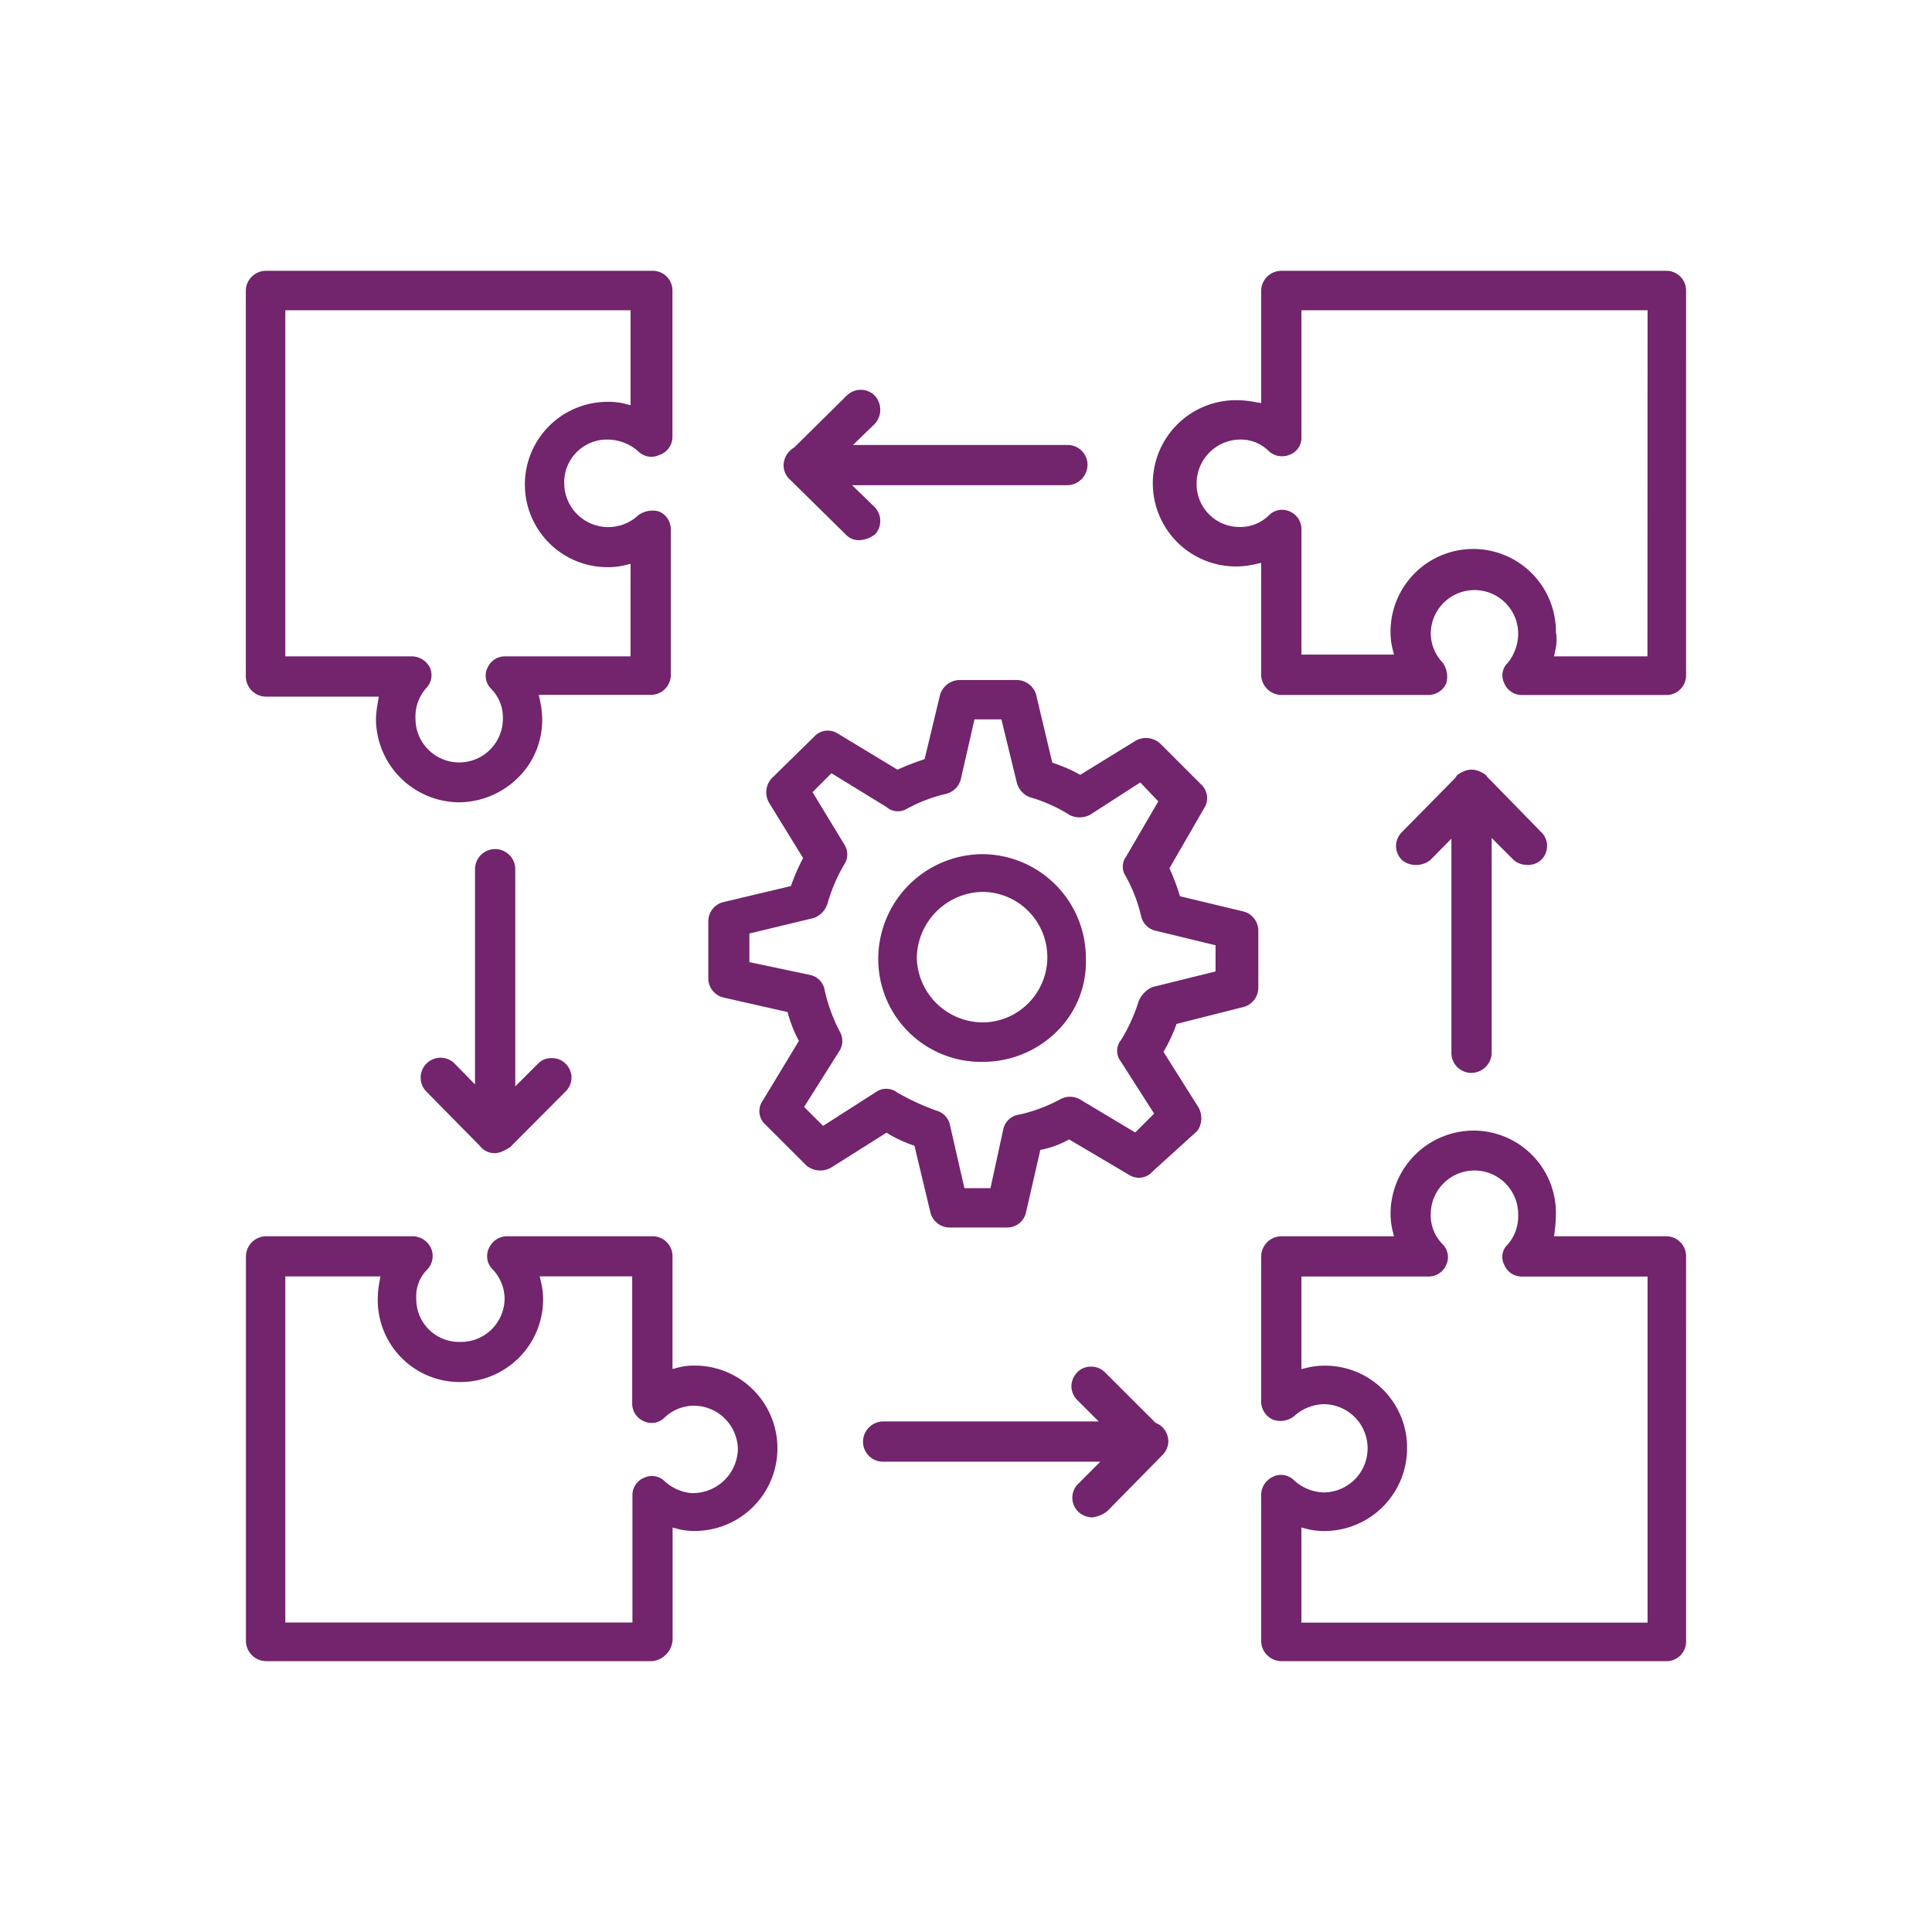
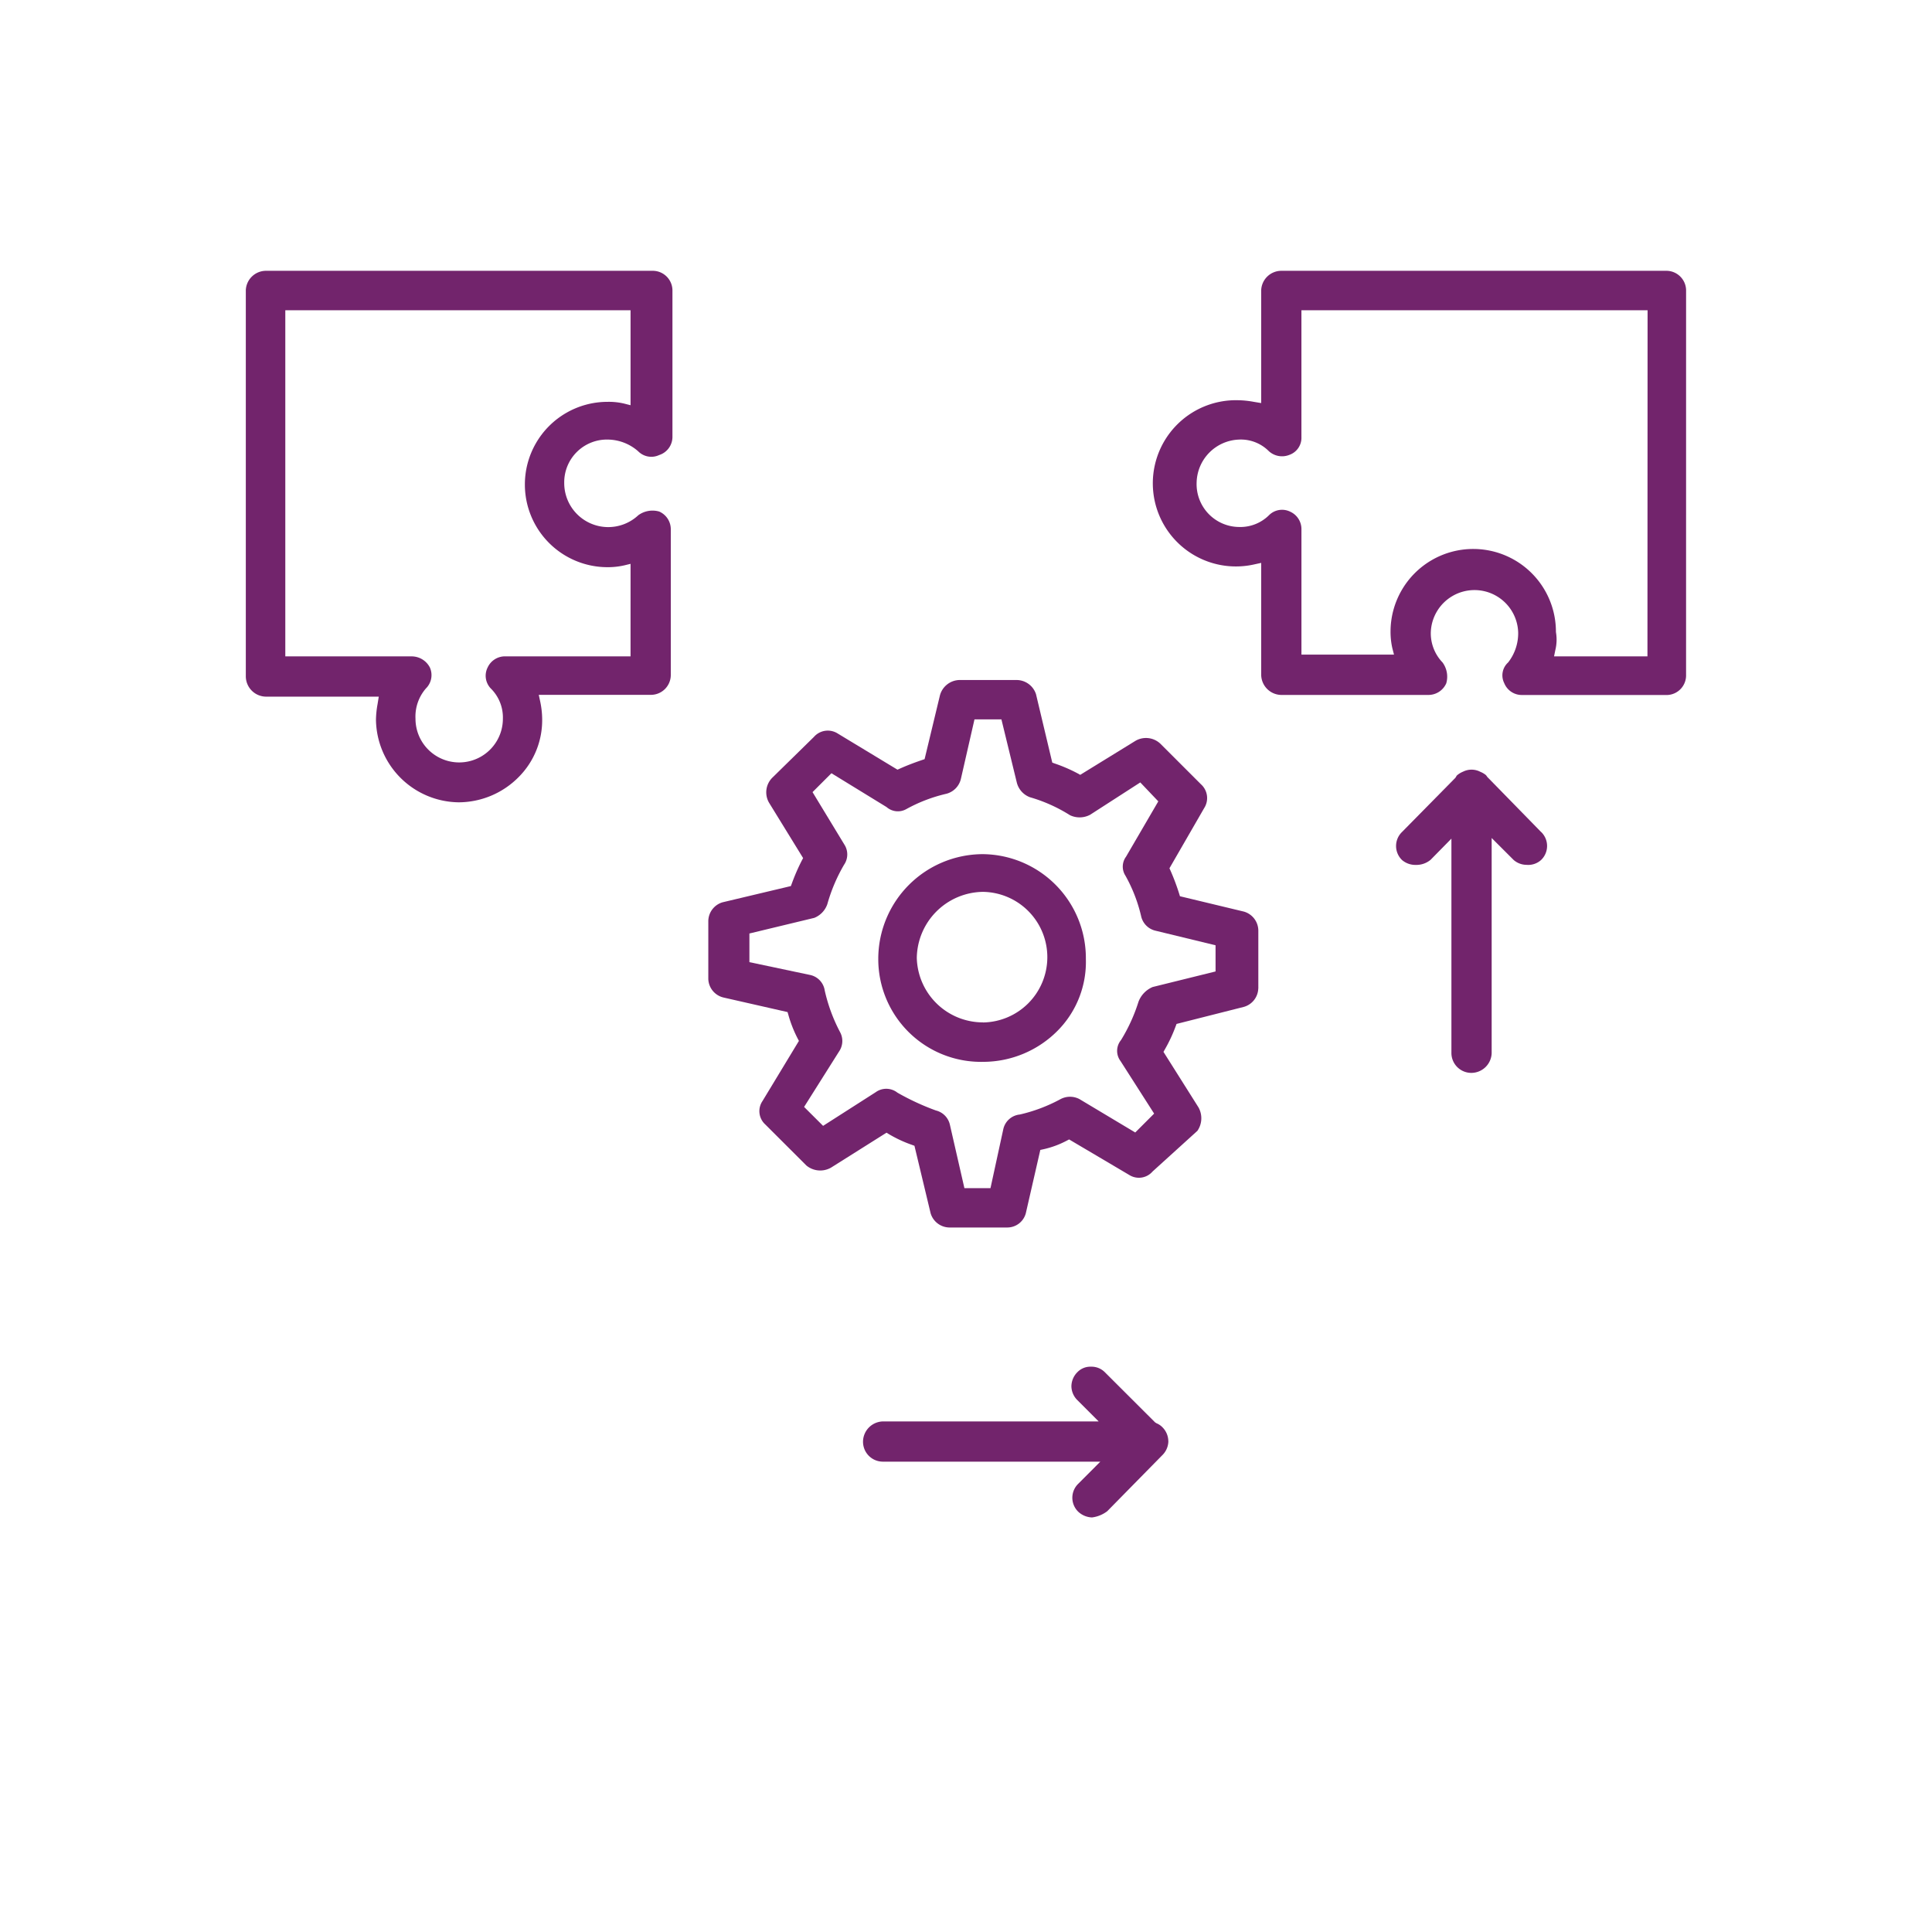
<svg xmlns="http://www.w3.org/2000/svg" id="sh_icon7" width="120" height="120" viewBox="0 0 120 120">
  <defs>
    <clipPath id="clip-path">
      <rect id="Rectangle_347" data-name="Rectangle 347" width="120" height="120" fill="none" />
    </clipPath>
  </defs>
  <g id="Group_334" data-name="Group 334" clip-path="url(#clip-path)">
    <g id="Group_333" data-name="Group 333">
      <g id="Group_332" data-name="Group 332" clip-path="url(#clip-path)">
        <g id="Group_331" data-name="Group 331" opacity="0">
          <g id="Group_330" data-name="Group 330">
            <g id="Group_329" data-name="Group 329" clip-path="url(#clip-path)">
-               <path id="Path_336" data-name="Path 336" d="M120,60A60,60,0,1,1,60,0a60,60,0,0,1,60,60" fill="#009ade" />
-             </g>
+               </g>
          </g>
        </g>
        <path id="Path_337" data-name="Path 337" d="M44.719,36.245A1.2,1.2,0,0,0,44,35.138a1.5,1.5,0,0,0-1.3.23A2.734,2.734,0,0,1,38.1,33.356a2.654,2.654,0,0,1,2.74-2.688,2.9,2.9,0,0,1,1.856.73,1.148,1.148,0,0,0,1.3.231,1.185,1.185,0,0,0,.826-1.108V21.385a1.225,1.225,0,0,0-1.249-1.2h-24a1.256,1.256,0,0,0-1.25,1.2v24a1.267,1.267,0,0,0,1.25,1.25h7.008l-.074.459a5.942,5.942,0,0,0-.1.968,5.2,5.2,0,0,0,5.135,5.136,5.262,5.262,0,0,0,3.731-1.571,5,5,0,0,0,1.457-3.611A5.471,5.471,0,0,0,36.6,46.9l-.081-.377H43.47a1.236,1.236,0,0,0,1.249-1.25Zm-2.5,7.887H34.437a1.184,1.184,0,0,0-1.092.687,1.142,1.142,0,0,0,.192,1.306,2.531,2.531,0,0,1,.753,1.882,2.714,2.714,0,0,1-5.428,0,2.66,2.66,0,0,1,.648-1.882,1.162,1.162,0,0,0,.246-1.3,1.274,1.274,0,0,0-1.147-.691H20.776v-21.5H42.22v5.9l-.391-.1a4.147,4.147,0,0,0-1.038-.11,5.135,5.135,0,1,0,0,10.27,4.586,4.586,0,0,0,1.042-.114l.387-.094Z" transform="translate(-3.055 -3.365)" fill="#72246c" />
-         <path id="Path_338" data-name="Path 338" d="M46.2,100.176a3.849,3.849,0,0,0-.985.111l-.39.1V93.393a1.236,1.236,0,0,0-1.249-1.249H34.544a1.222,1.222,0,0,0-1.093.689,1.138,1.138,0,0,0,.193,1.356,2.684,2.684,0,0,1,.753,1.83,2.714,2.714,0,0,1-2.8,2.688,2.659,2.659,0,0,1-2.687-2.688,2.347,2.347,0,0,1,.713-1.842,1.22,1.22,0,0,0,.185-1.334,1.281,1.281,0,0,0-1.1-.7H19.58a1.266,1.266,0,0,0-1.25,1.249v23.891a1.266,1.266,0,0,0,1.25,1.25h24a1.415,1.415,0,0,0,1.252-1.343l0-6.952.389.1a3.9,3.9,0,0,0,.986.109,5.135,5.135,0,1,0,0-10.271m-.1,7.929a2.833,2.833,0,0,1-1.752-.73l-.008-.007a1.131,1.131,0,0,0-1.3-.219,1.163,1.163,0,0,0-.71,1.1v7.887H20.776v-21.5h5.908l-.066.368a6.064,6.064,0,0,0-.1,1.112,5.088,5.088,0,0,0,5.082,5.082,5.142,5.142,0,0,0,5.189-5.082,4.646,4.646,0,0,0-.12-1.095l-.092-.386h5.745v7.887a1.184,1.184,0,0,0,.688,1.092,1.131,1.131,0,0,0,1.295-.183,2.661,2.661,0,0,1,1.788-.763,2.746,2.746,0,0,1,2.793,2.688,2.8,2.8,0,0,1-2.793,2.741" transform="translate(-3.055 -15.357)" fill="#72246c" />
-         <path id="Path_339" data-name="Path 339" d="M120.393,92.08a1.236,1.236,0,0,0-1.25-1.249h-6.948l.042-.349a9,9,0,0,0,.071-1.079,5.115,5.115,0,0,0-5.083-5.136,5.168,5.168,0,0,0-5.187,5.136,4.592,4.592,0,0,0,.114,1.041l.1.387H95.252A1.266,1.266,0,0,0,94,92.08v9.032a1.241,1.241,0,0,0,.739,1.113,1.387,1.387,0,0,0,1.3-.212,2.845,2.845,0,0,1,1.832-.754,2.741,2.741,0,0,1,0,5.482,2.831,2.831,0,0,1-1.806-.732,1.185,1.185,0,0,0-.838-.358,1.067,1.067,0,0,0-.518.132A1.243,1.243,0,0,0,94,106.888v9.083a1.267,1.267,0,0,0,1.25,1.25h24a1.217,1.217,0,0,0,1.144-1.25ZM118,114.827H96.5v-5.906l.388.1a4.4,4.4,0,0,0,1.092.117,5.142,5.142,0,0,0,5.083-5.187,5.089,5.089,0,0,0-5.083-5.083,4.634,4.634,0,0,0-1.094.12l-.386.093V93.33h7.887a1.185,1.185,0,0,0,1.092-.688,1.138,1.138,0,0,0-.192-1.3,2.535,2.535,0,0,1-.753-1.882,2.714,2.714,0,0,1,5.428,0,2.672,2.672,0,0,1-.647,1.882,1.047,1.047,0,0,0-.219,1.255,1.174,1.174,0,0,0,1.119.737H118Z" transform="translate(-15.667 -14.044)" fill="#72246c" />
        <path id="Path_340" data-name="Path 340" d="M119.091,21.385a1.226,1.226,0,0,0-1.25-1.2H93.95a1.256,1.256,0,0,0-1.25,1.2V28.4l-.459-.076a5.809,5.809,0,0,0-.969-.1,5.163,5.163,0,1,0,1.05,10.185l.378-.082v6.952a1.267,1.267,0,0,0,1.25,1.25h9.137a1.211,1.211,0,0,0,1.107-.72,1.49,1.49,0,0,0-.232-1.3,2.614,2.614,0,0,1-.728-1.852,2.715,2.715,0,0,1,5.428,0,2.941,2.941,0,0,1-.625,1.855,1.076,1.076,0,0,0-.242,1.282,1.174,1.174,0,0,0,1.119.738h9.032a1.217,1.217,0,0,0,1.144-1.25Zm-2.4,22.747H110.89l.076-.375a2.72,2.72,0,0,0,.046-1.1l-.006-.054a5.136,5.136,0,0,0-10.272-.009,4.607,4.607,0,0,0,.114,1.042l.1.387H95.2V36.245a1.187,1.187,0,0,0-.687-1.093,1.146,1.146,0,0,0-1.307.193,2.53,2.53,0,0,1-1.881.752,2.661,2.661,0,0,1-2.636-2.741,2.732,2.732,0,0,1,2.636-2.688,2.45,2.45,0,0,1,1.843.713,1.216,1.216,0,0,0,1.284.236,1.121,1.121,0,0,0,.747-1.1V22.635h21.5Z" transform="translate(-14.365 -3.365)" fill="#72246c" />
        <path id="Path_341" data-name="Path 341" d="M86.956,69.838V66.267a1.237,1.237,0,0,0-.9-1.2l-3.968-.953-.052-.169a13.8,13.8,0,0,0-.535-1.423l-.065-.145.027-.047,2.132-3.695a1.151,1.151,0,0,0-.2-1.473l-2.518-2.517a1.3,1.3,0,0,0-1.543-.189l-3.44,2.118-.16-.09a9.615,9.615,0,0,0-1.418-.612l-.158-.058-1.01-4.247a1.272,1.272,0,0,0-1.194-.883H68.379a1.288,1.288,0,0,0-1.2.958L66.227,55.6l-.163.055c-.512.174-.961.348-1.372.532l-.149.066-3.766-2.279a1.145,1.145,0,0,0-1.423.243l-2.588,2.537a1.285,1.285,0,0,0-.2,1.551l2.116,3.439-.084.158a12.486,12.486,0,0,0-.618,1.424l-.058.156-4.239,1.007a1.231,1.231,0,0,0-.89,1.2v3.571a1.226,1.226,0,0,0,.963,1.149l3.96.9.051.177a7.694,7.694,0,0,0,.573,1.458l.081.156-.031.05-2.232,3.686a1.115,1.115,0,0,0,.174,1.453l2.558,2.554a1.348,1.348,0,0,0,1.533.123L63.862,78.8l.164.1a7.858,7.858,0,0,0,1.413.655l.158.058L66.6,83.8a1.234,1.234,0,0,0,1.2.889h3.571a1.191,1.191,0,0,0,1.144-.888l.9-3.93.195-.042a5.759,5.759,0,0,0,1.441-.53l.154-.08.049.03,3.723,2.2a1.121,1.121,0,0,0,1.409-.237l2.787-2.528a1.382,1.382,0,0,0,.067-1.454l-2.176-3.45.092-.162a9.316,9.316,0,0,0,.663-1.42l.058-.153,4.185-1.06a1.231,1.231,0,0,0,.891-1.145M84.3,68.785l-.079.02-3.829.947a1.619,1.619,0,0,0-.877.909,10.611,10.611,0,0,1-1.089,2.389,1.052,1.052,0,0,0-.03,1.3l2.088,3.265-1.173,1.173-.07-.042L75.85,76.716a1.256,1.256,0,0,0-1.18,0,9.974,9.974,0,0,1-2.531.956,1.165,1.165,0,0,0-1.026.922l-.793,3.65H68.7l-.9-3.933a1.176,1.176,0,0,0-.868-.89,15.366,15.366,0,0,1-2.394-1.108,1.119,1.119,0,0,0-1.351-.025l-3.264,2.088L58.743,77.2l2.172-3.444a1.152,1.152,0,0,0,.069-1.189,10.421,10.421,0,0,1-.96-2.6A1.16,1.16,0,0,0,59.1,69l-3.754-.792V66.428l4.027-.97a1.411,1.411,0,0,0,.812-.85,10.483,10.483,0,0,1,1.037-2.445,1.133,1.133,0,0,0,.017-1.267l-1.972-3.249,1.174-1.173,3.423,2.1a1.067,1.067,0,0,0,1.22.132,9.633,9.633,0,0,1,2.506-.959,1.252,1.252,0,0,0,.89-.914l.846-3.705H71l.018.079.939,3.856a1.317,1.317,0,0,0,.809.9,9.655,9.655,0,0,1,2.492,1.118,1.393,1.393,0,0,0,1.253-.029l3.113-2.007,1.118,1.175-.038.068L78.738,61.66a1.037,1.037,0,0,0-.033,1.182,9.573,9.573,0,0,1,.969,2.5,1.191,1.191,0,0,0,.918.918l3.707.9Z" transform="translate(-8.799 -8.447)" fill="#72246c" />
        <path id="Path_342" data-name="Path 342" d="M71.961,63.664a6.508,6.508,0,0,0-6.5,6.5,6.381,6.381,0,0,0,6.5,6.4A6.52,6.52,0,0,0,76.62,74.61a6.064,6.064,0,0,0,1.735-4.436,6.46,6.46,0,0,0-6.394-6.51m0,10.449a4.109,4.109,0,0,1-4.107-4,4.162,4.162,0,0,1,4.107-4.107,4.055,4.055,0,0,1,4,4.112,4.054,4.054,0,0,1-4,4" transform="translate(-10.91 -10.611)" fill="#72246c" />
-         <path id="Path_343" data-name="Path 343" d="M76.034,32.482H62.714l1.368-1.327a1.3,1.3,0,0,0-.023-1.748,1.211,1.211,0,0,0-.859-.352,1.235,1.235,0,0,0-.877.362l-3.267,3.227a1.3,1.3,0,0,0-.653,1.088,1.2,1.2,0,0,0,.427.927l3.443,3.392a1.076,1.076,0,0,0,.792.343,1.69,1.69,0,0,0,1.043-.382,1.245,1.245,0,0,0-.04-1.666l-1.408-1.366H75.982a1.277,1.277,0,0,0,1.3-1.249,1.236,1.236,0,0,0-1.249-1.25" transform="translate(-9.734 -4.843)" fill="#72246c" />
-         <path id="Path_344" data-name="Path 344" d="M40.342,78.354a1.235,1.235,0,0,0,.378-.877,1.213,1.213,0,0,0-.368-.861,1.166,1.166,0,0,0-.864-.345h0a1.115,1.115,0,0,0-.829.323l-1.432,1.432V64.536a1.25,1.25,0,1,0-2.5,0v13.37l-1.267-1.3a1.236,1.236,0,1,0-1.746,1.751l3.306,3.356a1.141,1.141,0,0,0,1.4.35,2.611,2.611,0,0,0,.5-.275Z" transform="translate(-5.223 -10.548)" fill="#72246c" />
        <path id="Path_345" data-name="Path 345" d="M83.287,106.488a1.237,1.237,0,0,0-.378-.874,1.08,1.08,0,0,0-.36-.238l-.085-.055-3.117-3.111a1.161,1.161,0,0,0-.863-.345h0a1.116,1.116,0,0,0-.827.323,1.259,1.259,0,0,0-.389.887,1.237,1.237,0,0,0,.378.874l1.314,1.315H65.574a1.267,1.267,0,0,0-1.249,1.25,1.235,1.235,0,0,0,1.249,1.249h13.49L77.7,109.13a1.21,1.21,0,0,0,0,1.75,1.318,1.318,0,0,0,.848.348,1.972,1.972,0,0,0,.946-.387l3.418-3.478a1.242,1.242,0,0,0,.378-.876" transform="translate(-10.721 -16.977)" fill="#72246c" />
        <path id="Path_346" data-name="Path 346" d="M113.058,61.232l-3.342-3.42a.628.628,0,0,0-.083-.112,1.3,1.3,0,0,0-.342-.2,1.177,1.177,0,0,0-1.08-.008,1.325,1.325,0,0,0-.381.235.371.371,0,0,0-.045.075l-.048.072-3.308,3.358a1.21,1.21,0,0,0,0,1.749,1.271,1.271,0,0,0,.848.3,1.382,1.382,0,0,0,.923-.317l1.293-1.315v13.3a1.237,1.237,0,0,0,1.25,1.25,1.269,1.269,0,0,0,1.25-1.219V61.61l1.368,1.367a1.232,1.232,0,0,0,.8.3,1.189,1.189,0,0,0,.9-.3,1.206,1.206,0,0,0,0-1.746" transform="translate(-17.343 -9.56)" fill="#72246c" />
      </g>
    </g>
  </g>
</svg>